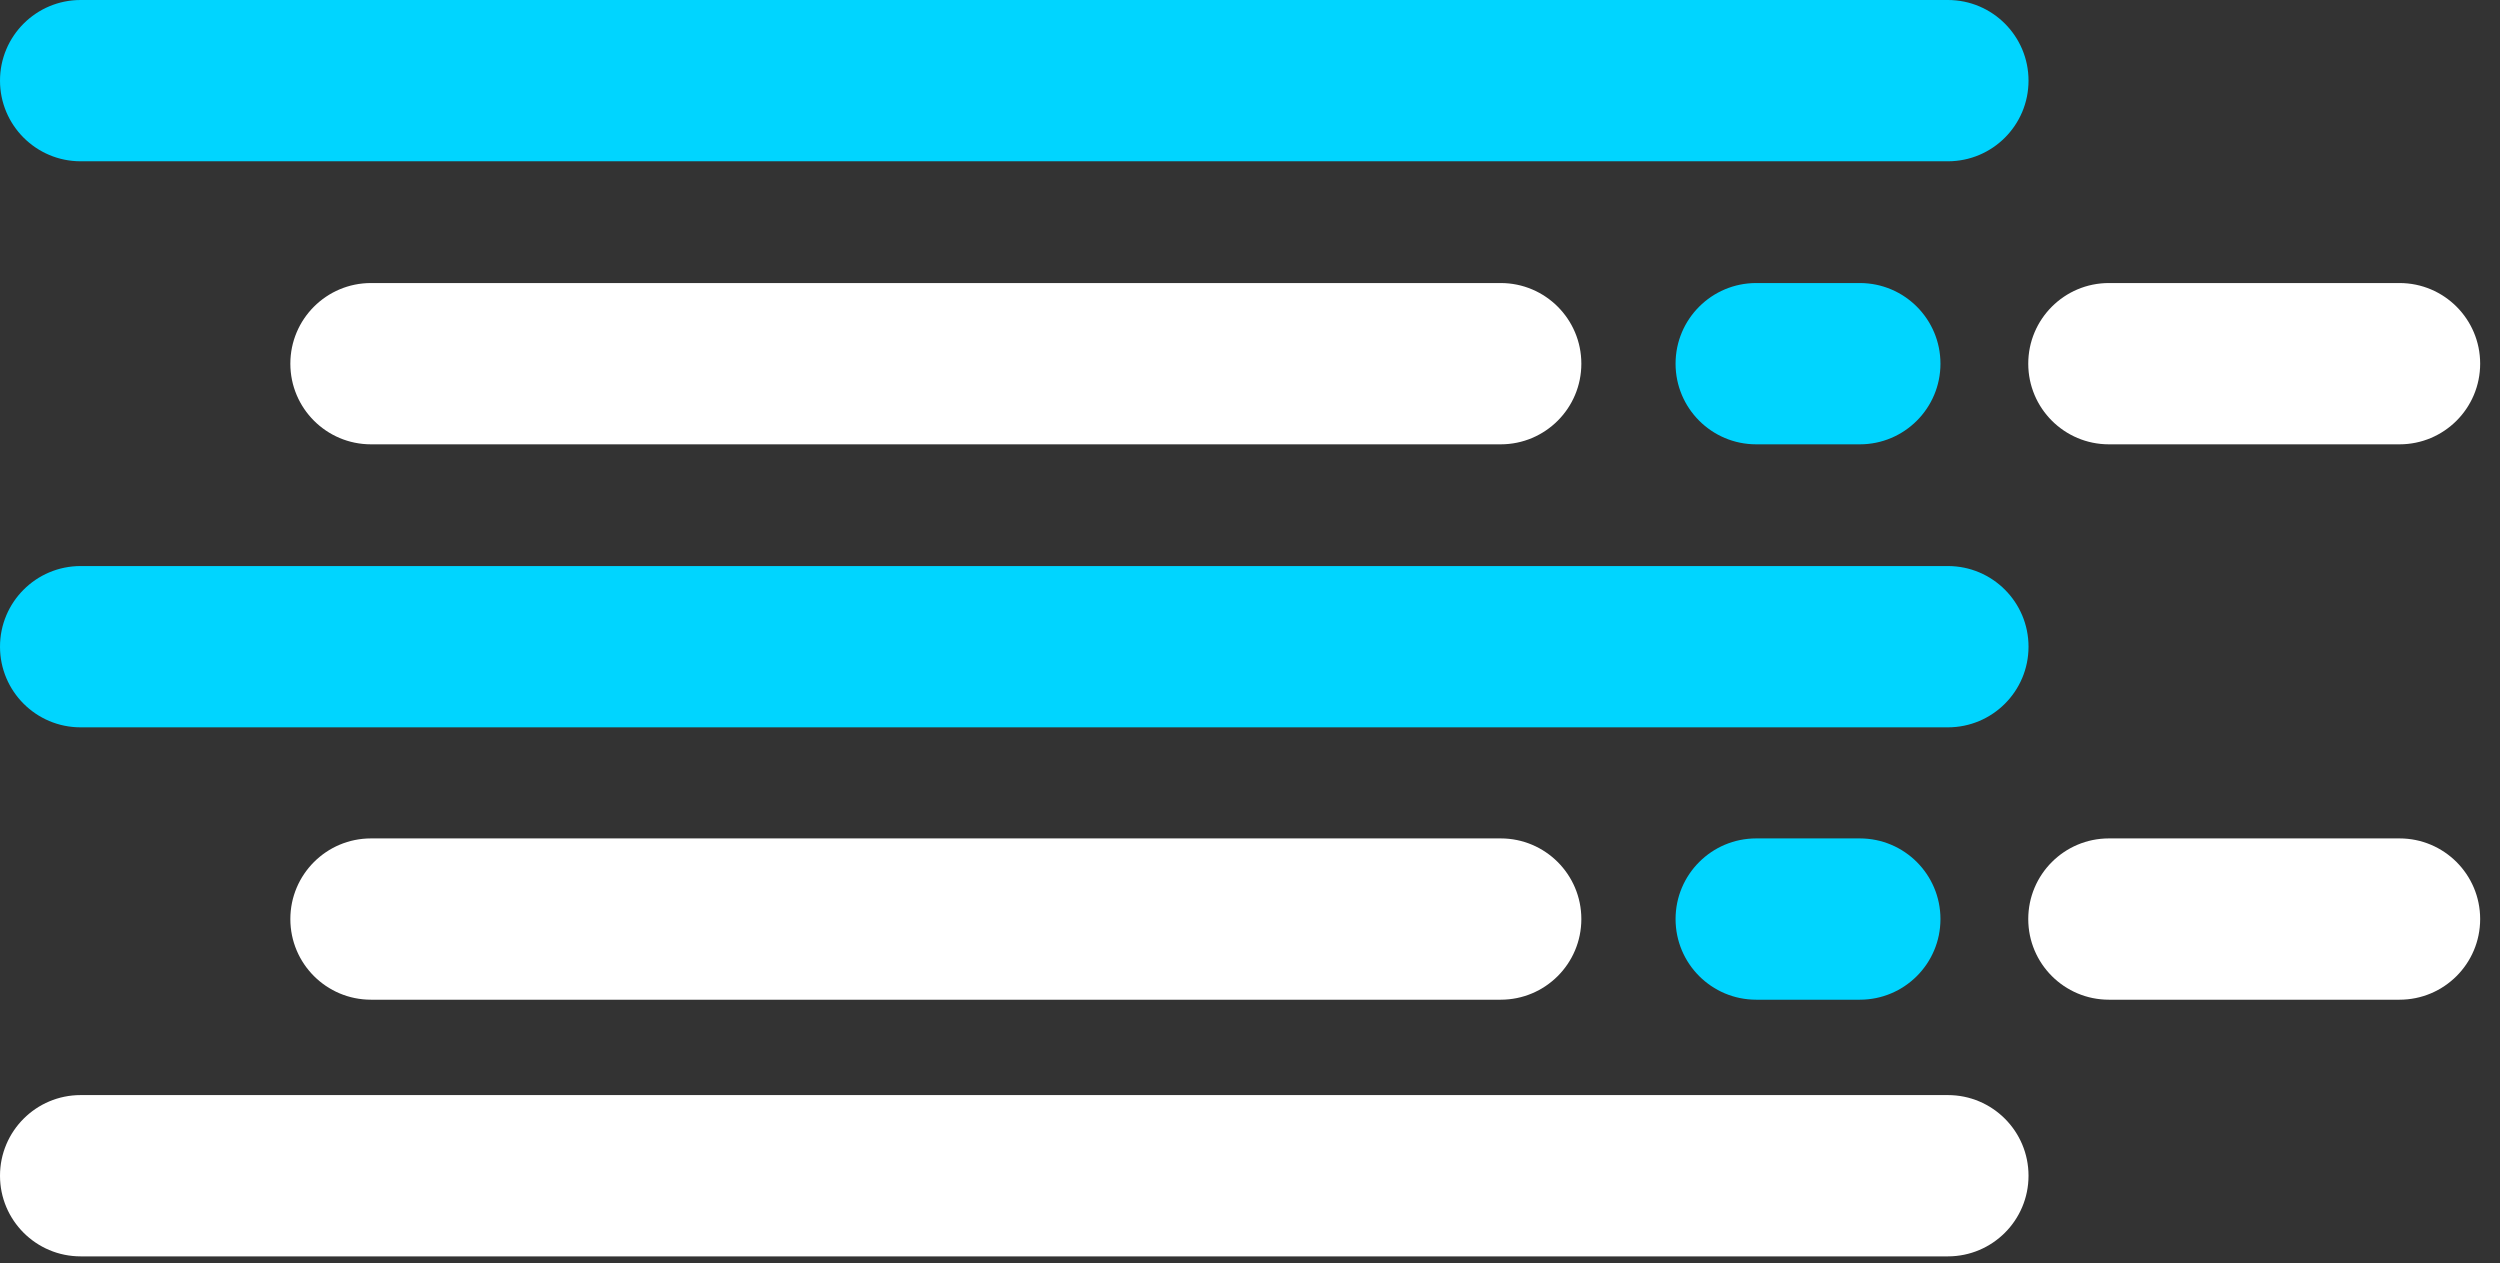
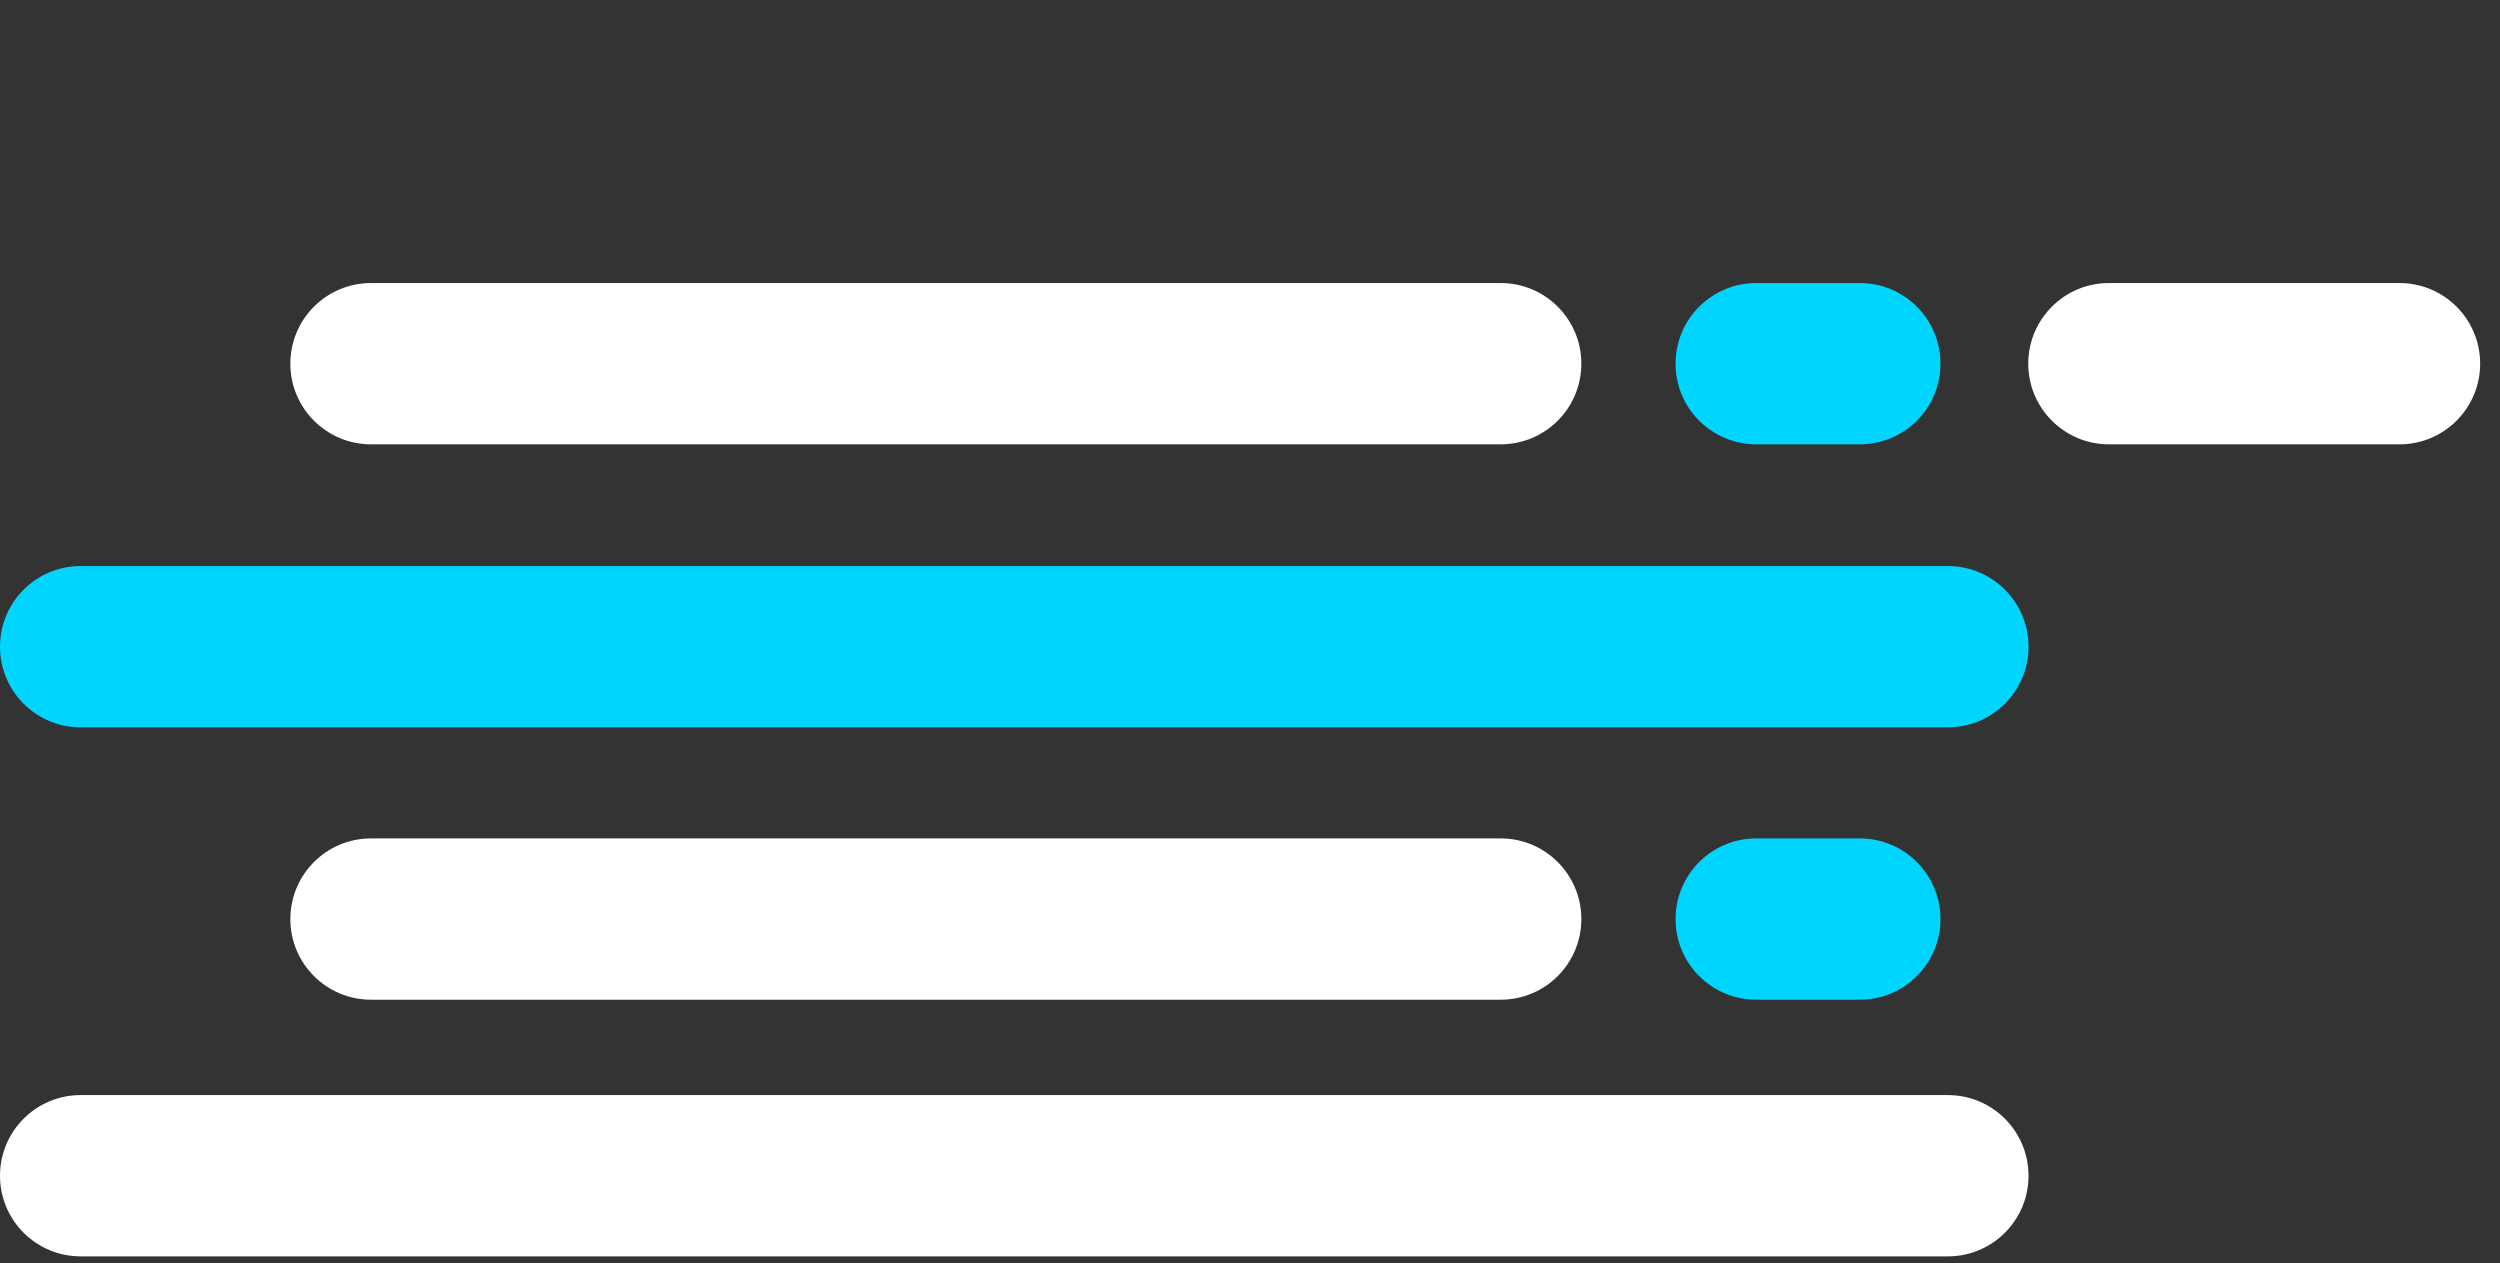
<svg xmlns="http://www.w3.org/2000/svg" width="93px" height="47px" viewBox="0 0 93 47" version="1.1">
  <rect x="0" y="0" width="93" height="47" fill="#333333" stroke="none" />
  <title>56</title>
  <g id="56" stroke="none" stroke-width="1" fill="none" fill-rule="evenodd">
    <g id="Group-33">
-       <path d="M89.262,37.189 L78.451,37.189 C76.794,37.189 75.451,35.847 75.451,34.189 C75.451,32.532 76.794,31.189 78.451,31.189 L89.262,31.189 C90.919,31.189 92.262,32.532 92.262,34.189 C92.262,35.847 90.919,37.189 89.262,37.189" id="Fill-46" fill="#FFFFFF" />
      <path d="M69.185,37.189 L65.331,37.189 C63.674,37.189 62.331,35.847 62.331,34.189 C62.331,32.532 63.674,31.189 65.331,31.189 L69.185,31.189 C70.842,31.189 72.185,32.532 72.185,34.189 C72.185,35.847 70.842,37.189 69.185,37.189" id="Fill-47" fill="#00D5FF" />
      <path d="M55.826,37.189 L13.801,37.189 C12.144,37.189 10.801,35.847 10.801,34.189 C10.801,32.532 12.144,31.189 13.801,31.189 L55.826,31.189 C57.483,31.189 58.826,32.532 58.826,34.189 C58.826,35.847 57.483,37.189 55.826,37.189" id="Fill-48" fill="#FFFFFF" />
      <path d="M89.262,16.529 L78.451,16.529 C76.794,16.529 75.451,15.186 75.451,13.529 C75.451,11.872 76.794,10.529 78.451,10.529 L89.262,10.529 C90.919,10.529 92.262,11.872 92.262,13.529 C92.262,15.186 90.919,16.529 89.262,16.529" id="Fill-49" fill="#FFFFFF" />
      <path d="M69.185,16.529 L65.331,16.529 C63.674,16.529 62.331,15.186 62.331,13.529 C62.331,11.872 63.674,10.529 65.331,10.529 L69.185,10.529 C70.842,10.529 72.185,11.872 72.185,13.529 C72.185,15.186 70.842,16.529 69.185,16.529" id="Fill-50" fill="#00D5FF" />
      <path d="M55.826,16.529 L13.801,16.529 C12.144,16.529 10.801,15.186 10.801,13.529 C10.801,11.872 12.144,10.529 13.801,10.529 L55.826,10.529 C57.483,10.529 58.826,11.872 58.826,13.529 C58.826,15.186 57.483,16.529 55.826,16.529" id="Fill-51" fill="#FFFFFF" />
      <path d="M72.461,27.057 L3,27.057 C1.343,27.057 0,25.715 0,24.057 C0,22.4 1.343,21.057 3,21.057 L72.461,21.057 C74.118,21.057 75.461,22.4 75.461,24.057 C75.461,25.715 74.118,27.057 72.461,27.057" id="Fill-52" fill="#00D5FF" />
-       <path d="M72.461,6 L3,6 C1.343,6 0,4.657 0,3 C0,1.343 1.343,0 3,0 L72.461,0 C74.118,0 75.461,1.343 75.461,3 C75.461,4.657 74.118,6 72.461,6" id="Fill-53" fill="#00D5FF" />
      <path d="M72.461,46.737 L3,46.737 C1.343,46.737 0,45.394 0,43.737 C0,42.08 1.343,40.737 3,40.737 L72.461,40.737 C74.118,40.737 75.461,42.08 75.461,43.737 C75.461,45.394 74.118,46.737 72.461,46.737" id="Fill-54" fill="#FFFFFF" />
    </g>
  </g>
</svg>